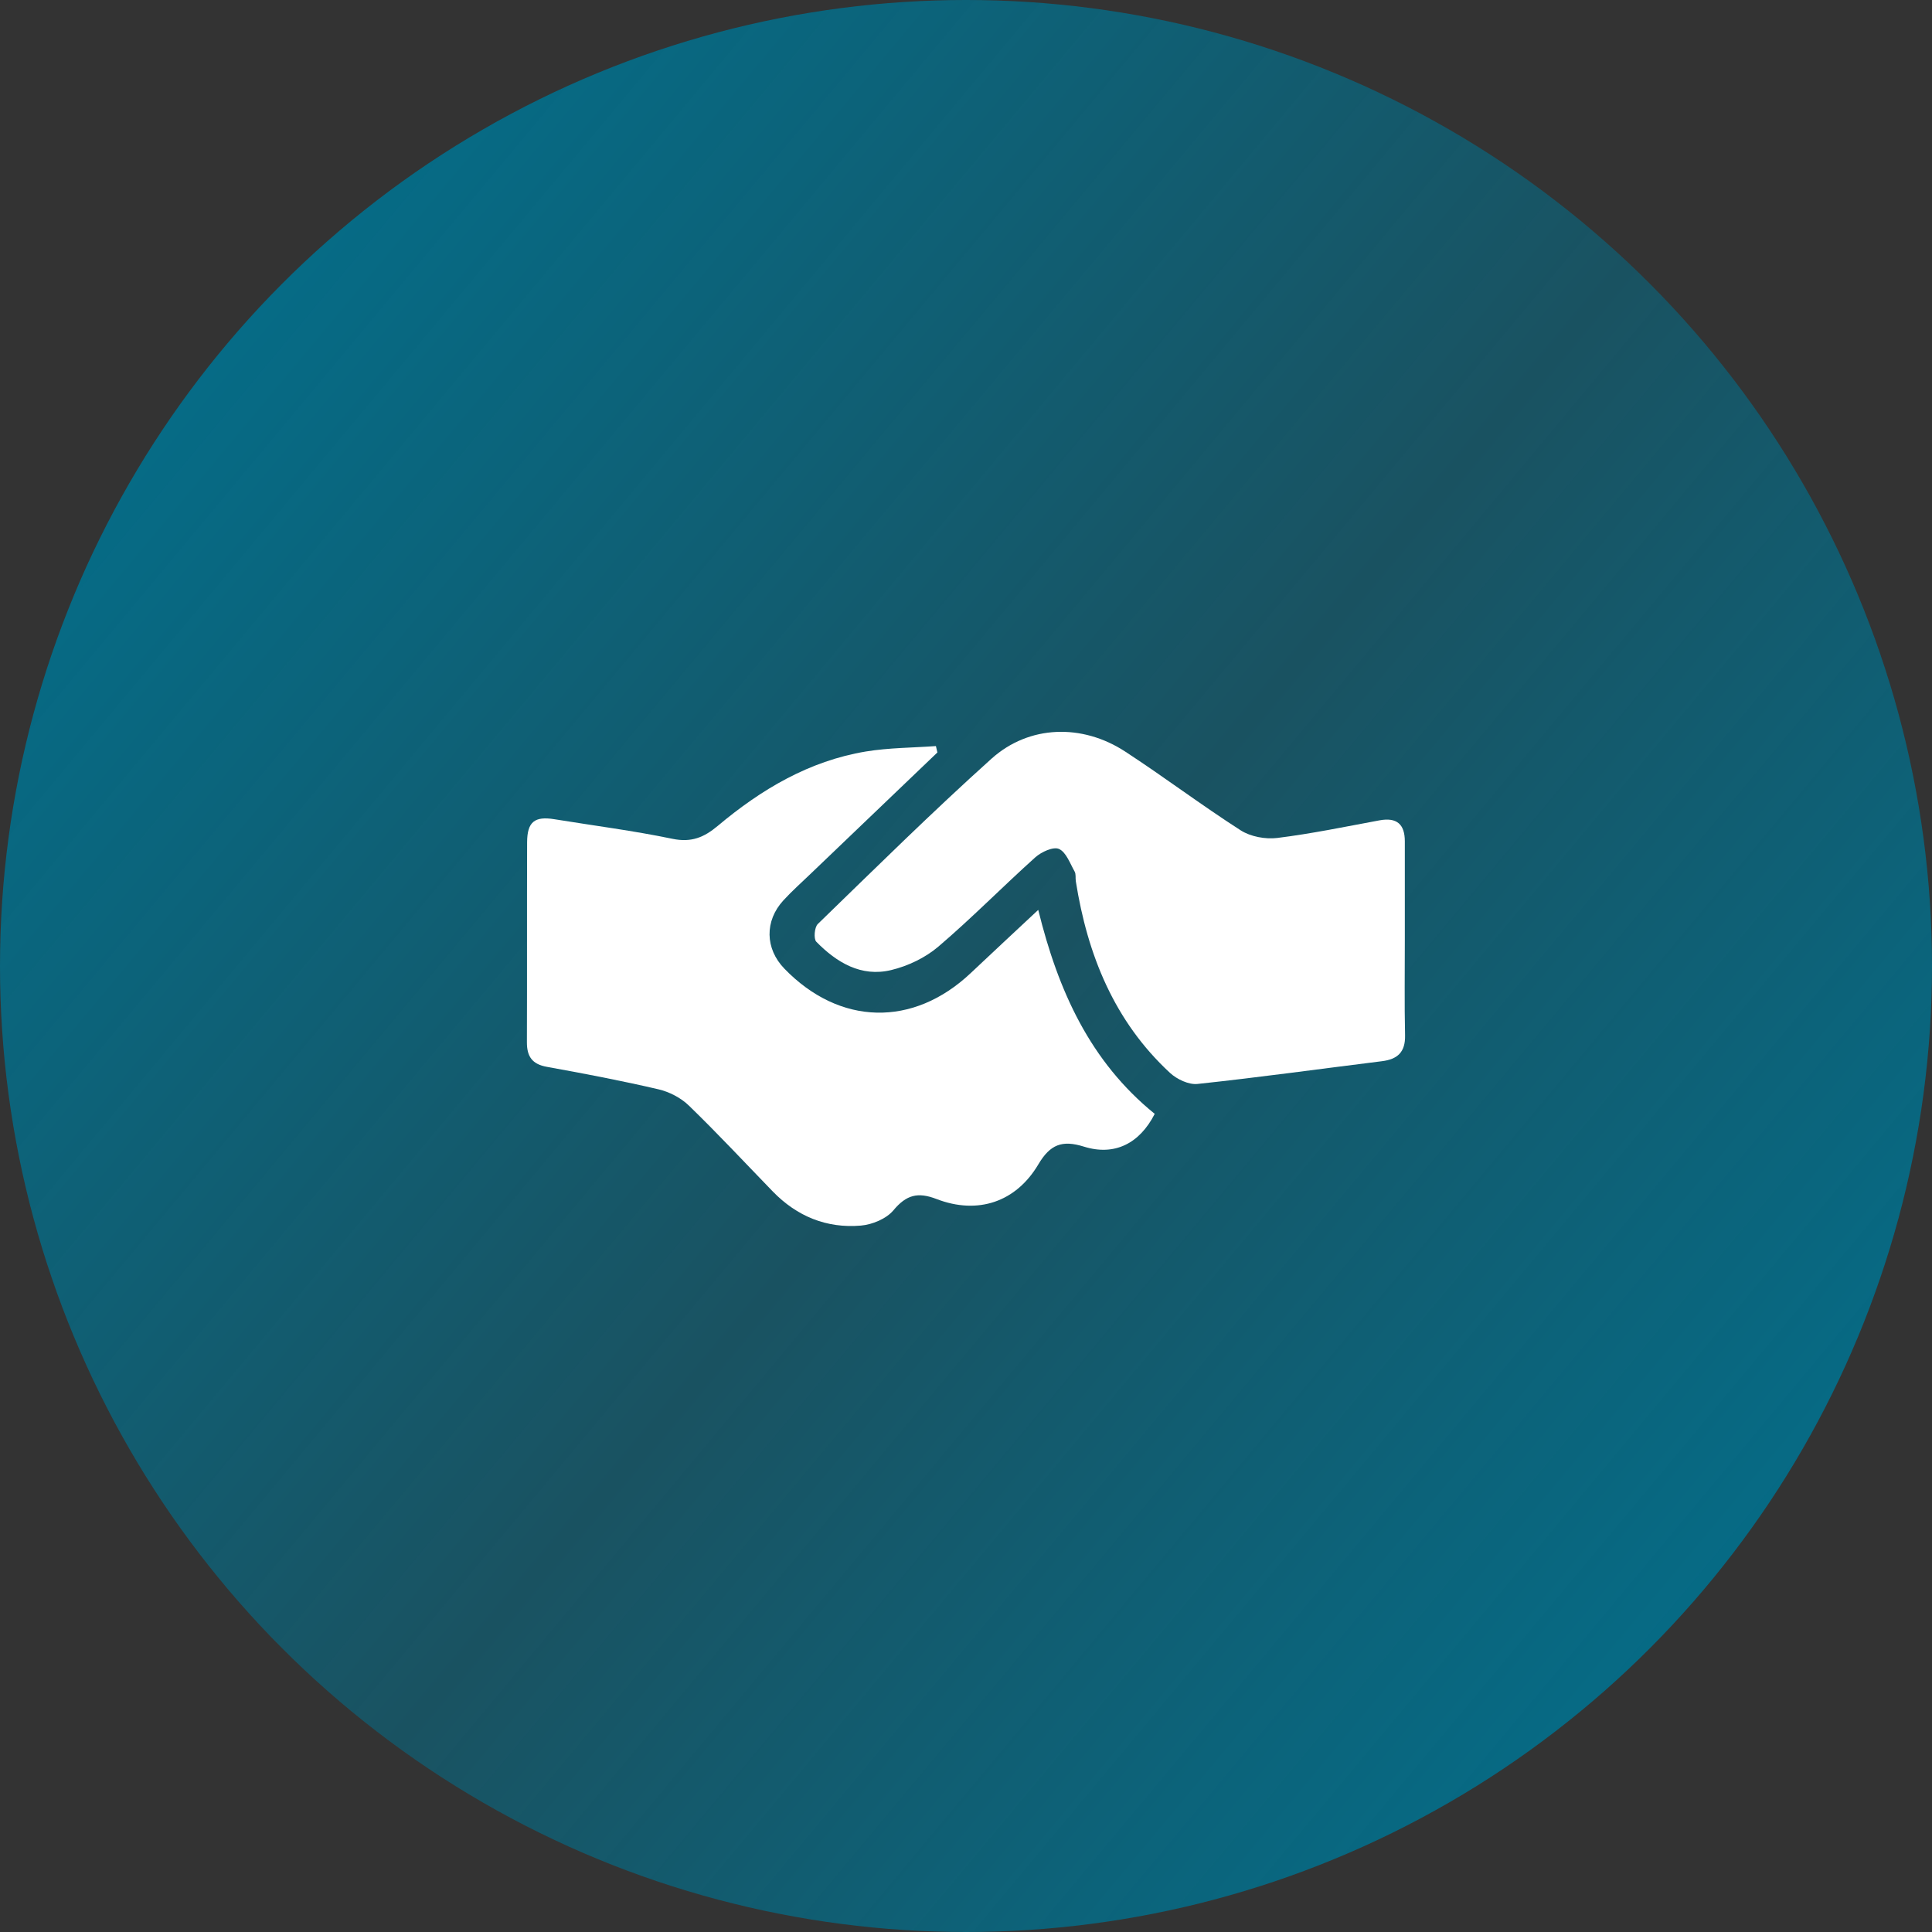
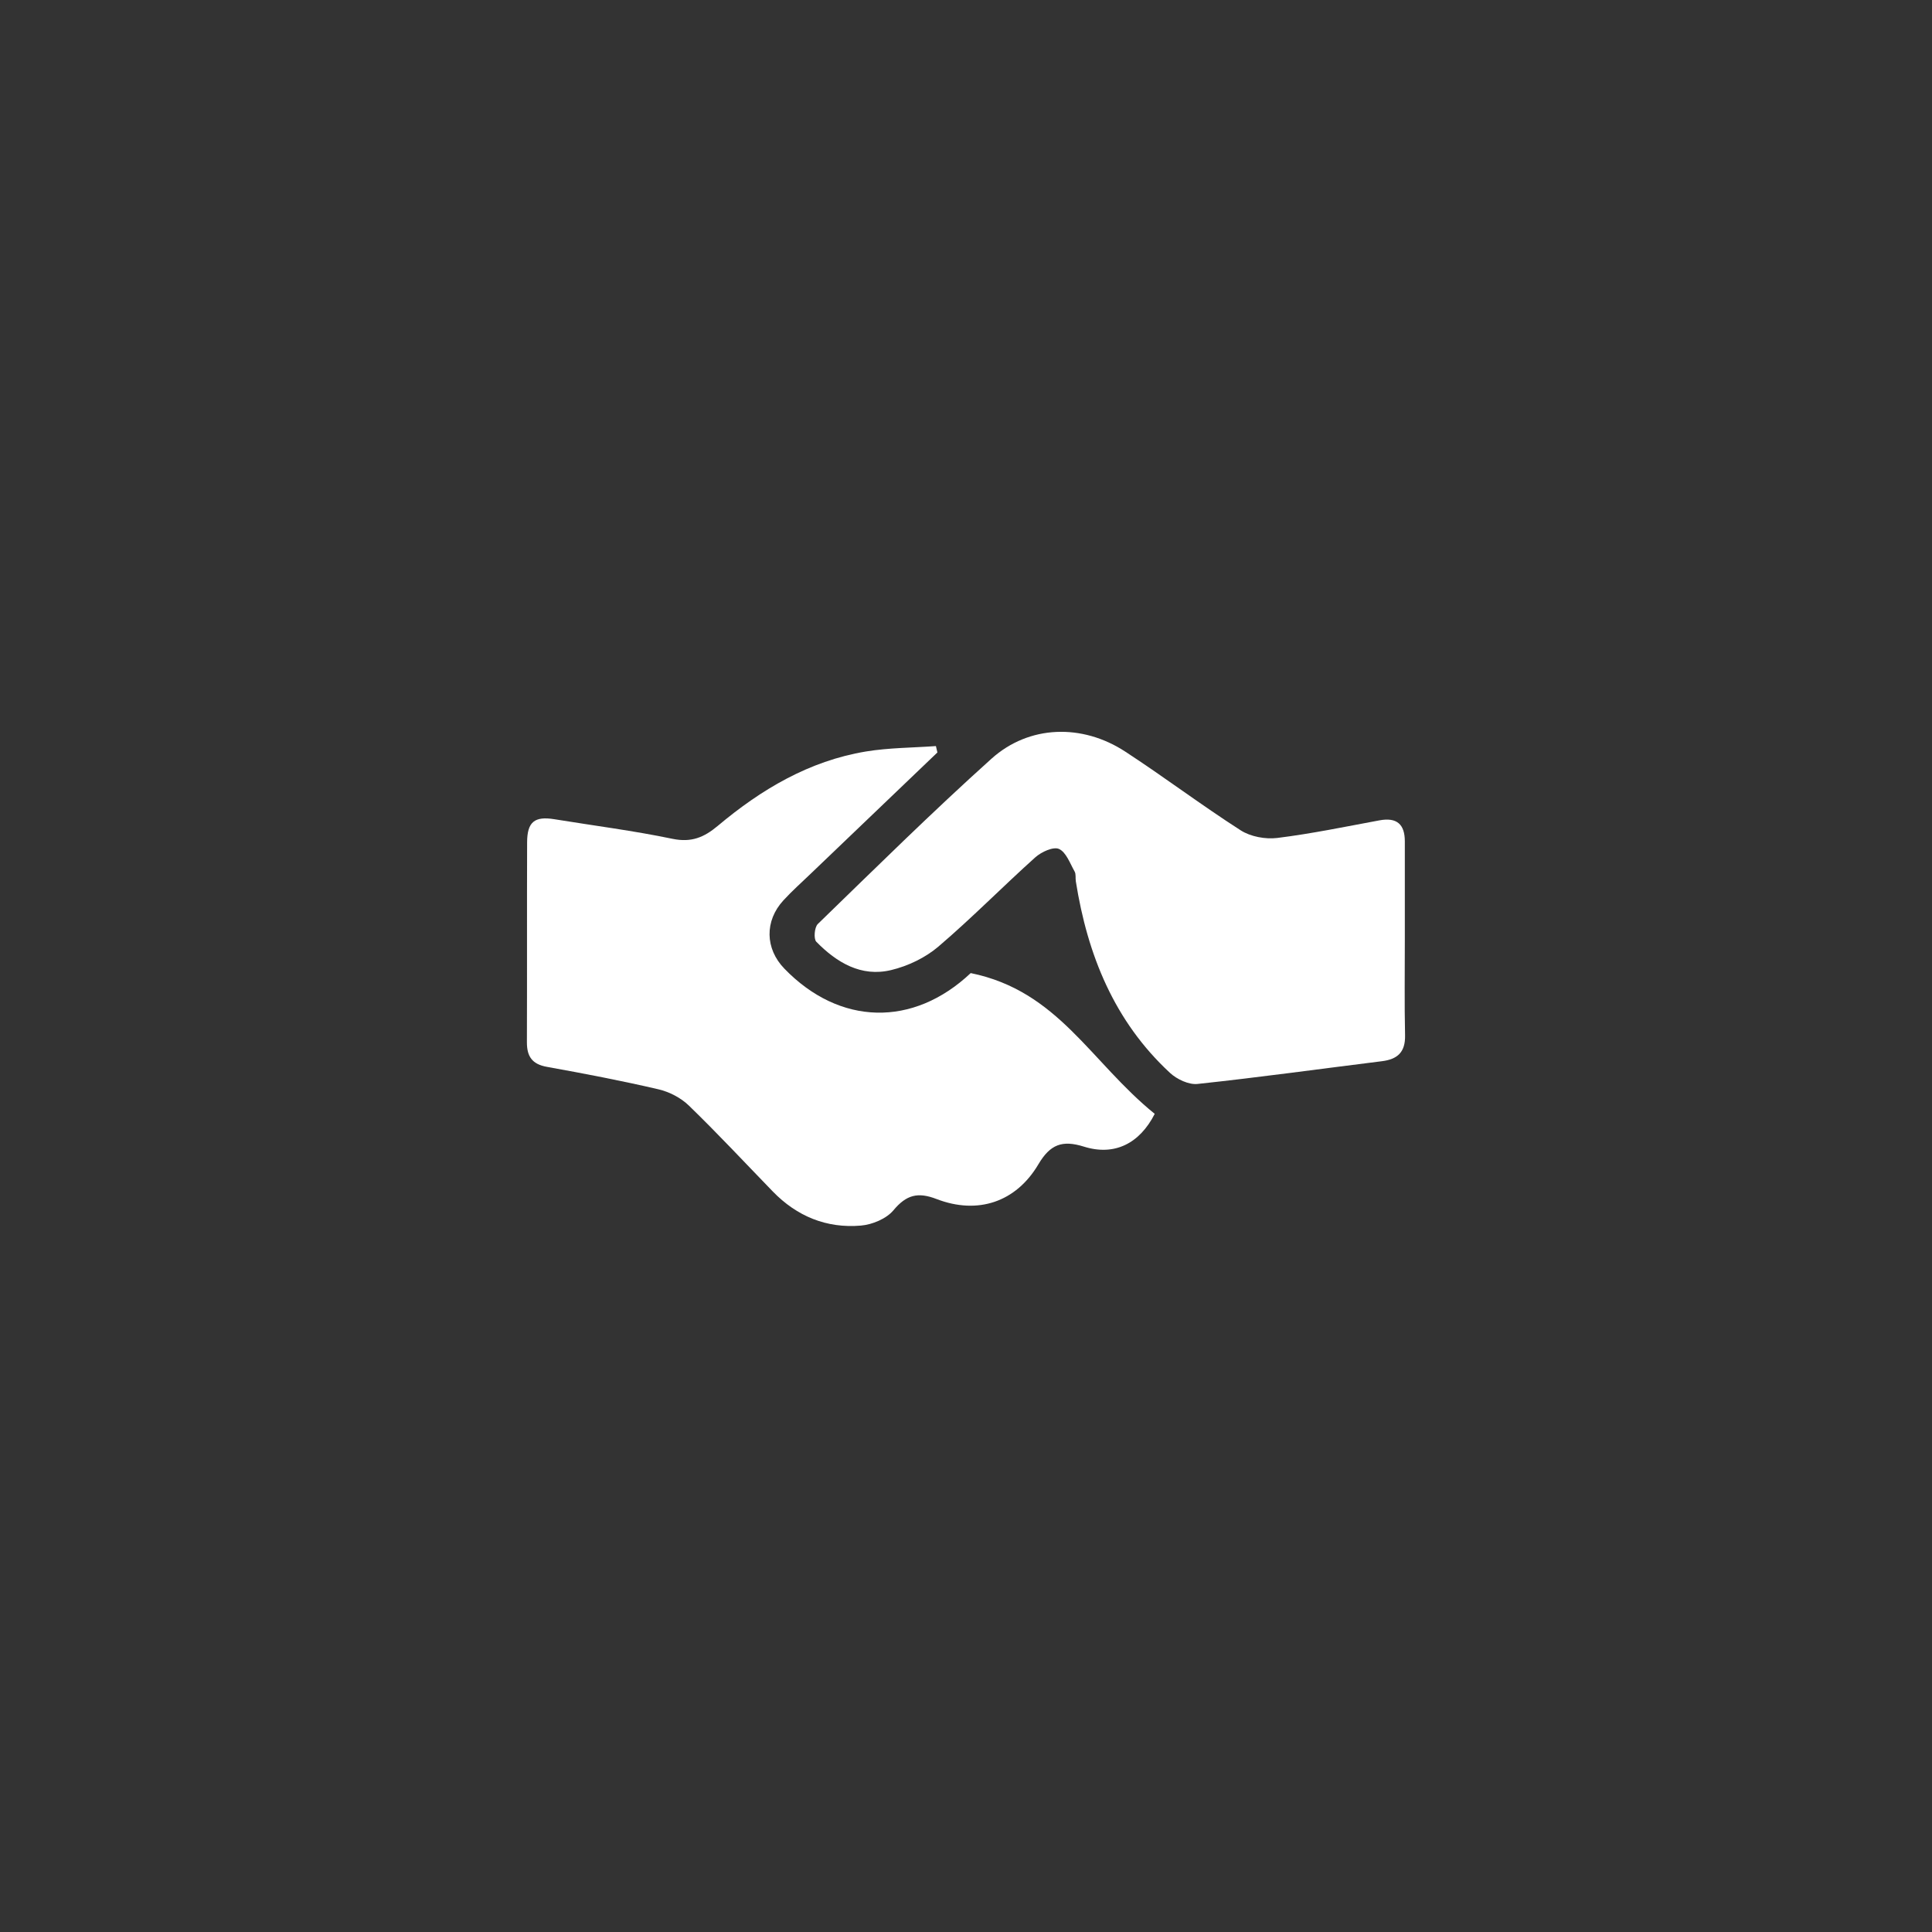
<svg xmlns="http://www.w3.org/2000/svg" width="66" height="66" viewBox="0 0 66 66" fill="none">
  <rect x="0" y="0" width="66" height="66" fill="#333333" stroke="none" />
-   <circle cx="33" cy="33" r="33" fill="url(#paint0_linear_13_835)" />
-   <path d="M39.447 38.051C38.929 39.069 38.069 39.498 37.026 39.17C36.282 38.938 35.875 39.096 35.473 39.774C34.709 41.067 33.402 41.502 31.995 40.961C31.353 40.713 30.963 40.817 30.523 41.343C30.282 41.634 29.799 41.835 29.408 41.868C28.237 41.968 27.222 41.551 26.398 40.701C25.447 39.72 24.515 38.719 23.535 37.77C23.261 37.503 22.866 37.299 22.492 37.212C21.232 36.918 19.958 36.675 18.683 36.445C18.178 36.355 17.999 36.091 18 35.605C18.008 33.328 17.999 31.051 18.007 28.775C18.01 28.073 18.265 27.877 18.939 27.986C20.286 28.205 21.642 28.378 22.977 28.656C23.617 28.787 24.049 28.608 24.519 28.214C26.001 26.969 27.64 25.994 29.582 25.672C30.368 25.543 31.175 25.545 31.972 25.487C31.988 25.559 32.006 25.633 32.023 25.705C30.578 27.087 29.135 28.468 27.692 29.85C27.38 30.149 27.056 30.439 26.764 30.756C26.116 31.46 26.135 32.407 26.794 33.089C28.68 35.039 31.193 35.099 33.161 33.242C33.899 32.545 34.644 31.854 35.468 31.083C36.15 33.853 37.242 36.264 39.447 38.051Z" fill="white" />
+   <path d="M39.447 38.051C38.929 39.069 38.069 39.498 37.026 39.17C36.282 38.938 35.875 39.096 35.473 39.774C34.709 41.067 33.402 41.502 31.995 40.961C31.353 40.713 30.963 40.817 30.523 41.343C30.282 41.634 29.799 41.835 29.408 41.868C28.237 41.968 27.222 41.551 26.398 40.701C25.447 39.72 24.515 38.719 23.535 37.77C23.261 37.503 22.866 37.299 22.492 37.212C21.232 36.918 19.958 36.675 18.683 36.445C18.178 36.355 17.999 36.091 18 35.605C18.008 33.328 17.999 31.051 18.007 28.775C18.01 28.073 18.265 27.877 18.939 27.986C20.286 28.205 21.642 28.378 22.977 28.656C23.617 28.787 24.049 28.608 24.519 28.214C26.001 26.969 27.64 25.994 29.582 25.672C30.368 25.543 31.175 25.545 31.972 25.487C31.988 25.559 32.006 25.633 32.023 25.705C30.578 27.087 29.135 28.468 27.692 29.85C27.38 30.149 27.056 30.439 26.764 30.756C26.116 31.46 26.135 32.407 26.794 33.089C28.68 35.039 31.193 35.099 33.161 33.242C36.15 33.853 37.242 36.264 39.447 38.051Z" fill="white" />
  <path d="M47.999 35.366C48.012 35.944 47.742 36.187 47.204 36.253C45.106 36.514 43.011 36.805 40.911 37.029C40.609 37.062 40.203 36.869 39.967 36.65C38.063 34.886 37.15 32.62 36.752 30.108C36.734 29.996 36.762 29.862 36.71 29.772C36.553 29.493 36.42 29.111 36.176 29.001C35.981 28.915 35.573 29.104 35.367 29.288C34.249 30.291 33.195 31.367 32.053 32.34C31.607 32.72 31.014 33.002 30.443 33.139C29.419 33.386 28.581 32.881 27.886 32.171C27.79 32.072 27.823 31.677 27.936 31.567C29.897 29.664 31.841 27.743 33.871 25.918C35.157 24.764 36.97 24.716 38.437 25.674C39.77 26.543 41.043 27.506 42.383 28.365C42.722 28.582 43.229 28.676 43.633 28.626C44.804 28.481 45.966 28.239 47.127 28.024C47.718 27.915 47.991 28.158 47.991 28.742V32.089C47.992 33.181 47.975 34.274 47.999 35.366Z" fill="white" />
  <defs>
    <linearGradient id="paint0_linear_13_835" x1="66" y1="60.518" x2="-1.76203e-06" y2="5.482" gradientUnits="userSpaceOnUse">
      <stop stop-color="#007290" />
      <stop offset="0.476" stop-color="#007290" stop-opacity="0.5" />
      <stop offset="1" stop-color="#007290" />
    </linearGradient>
  </defs>
</svg>